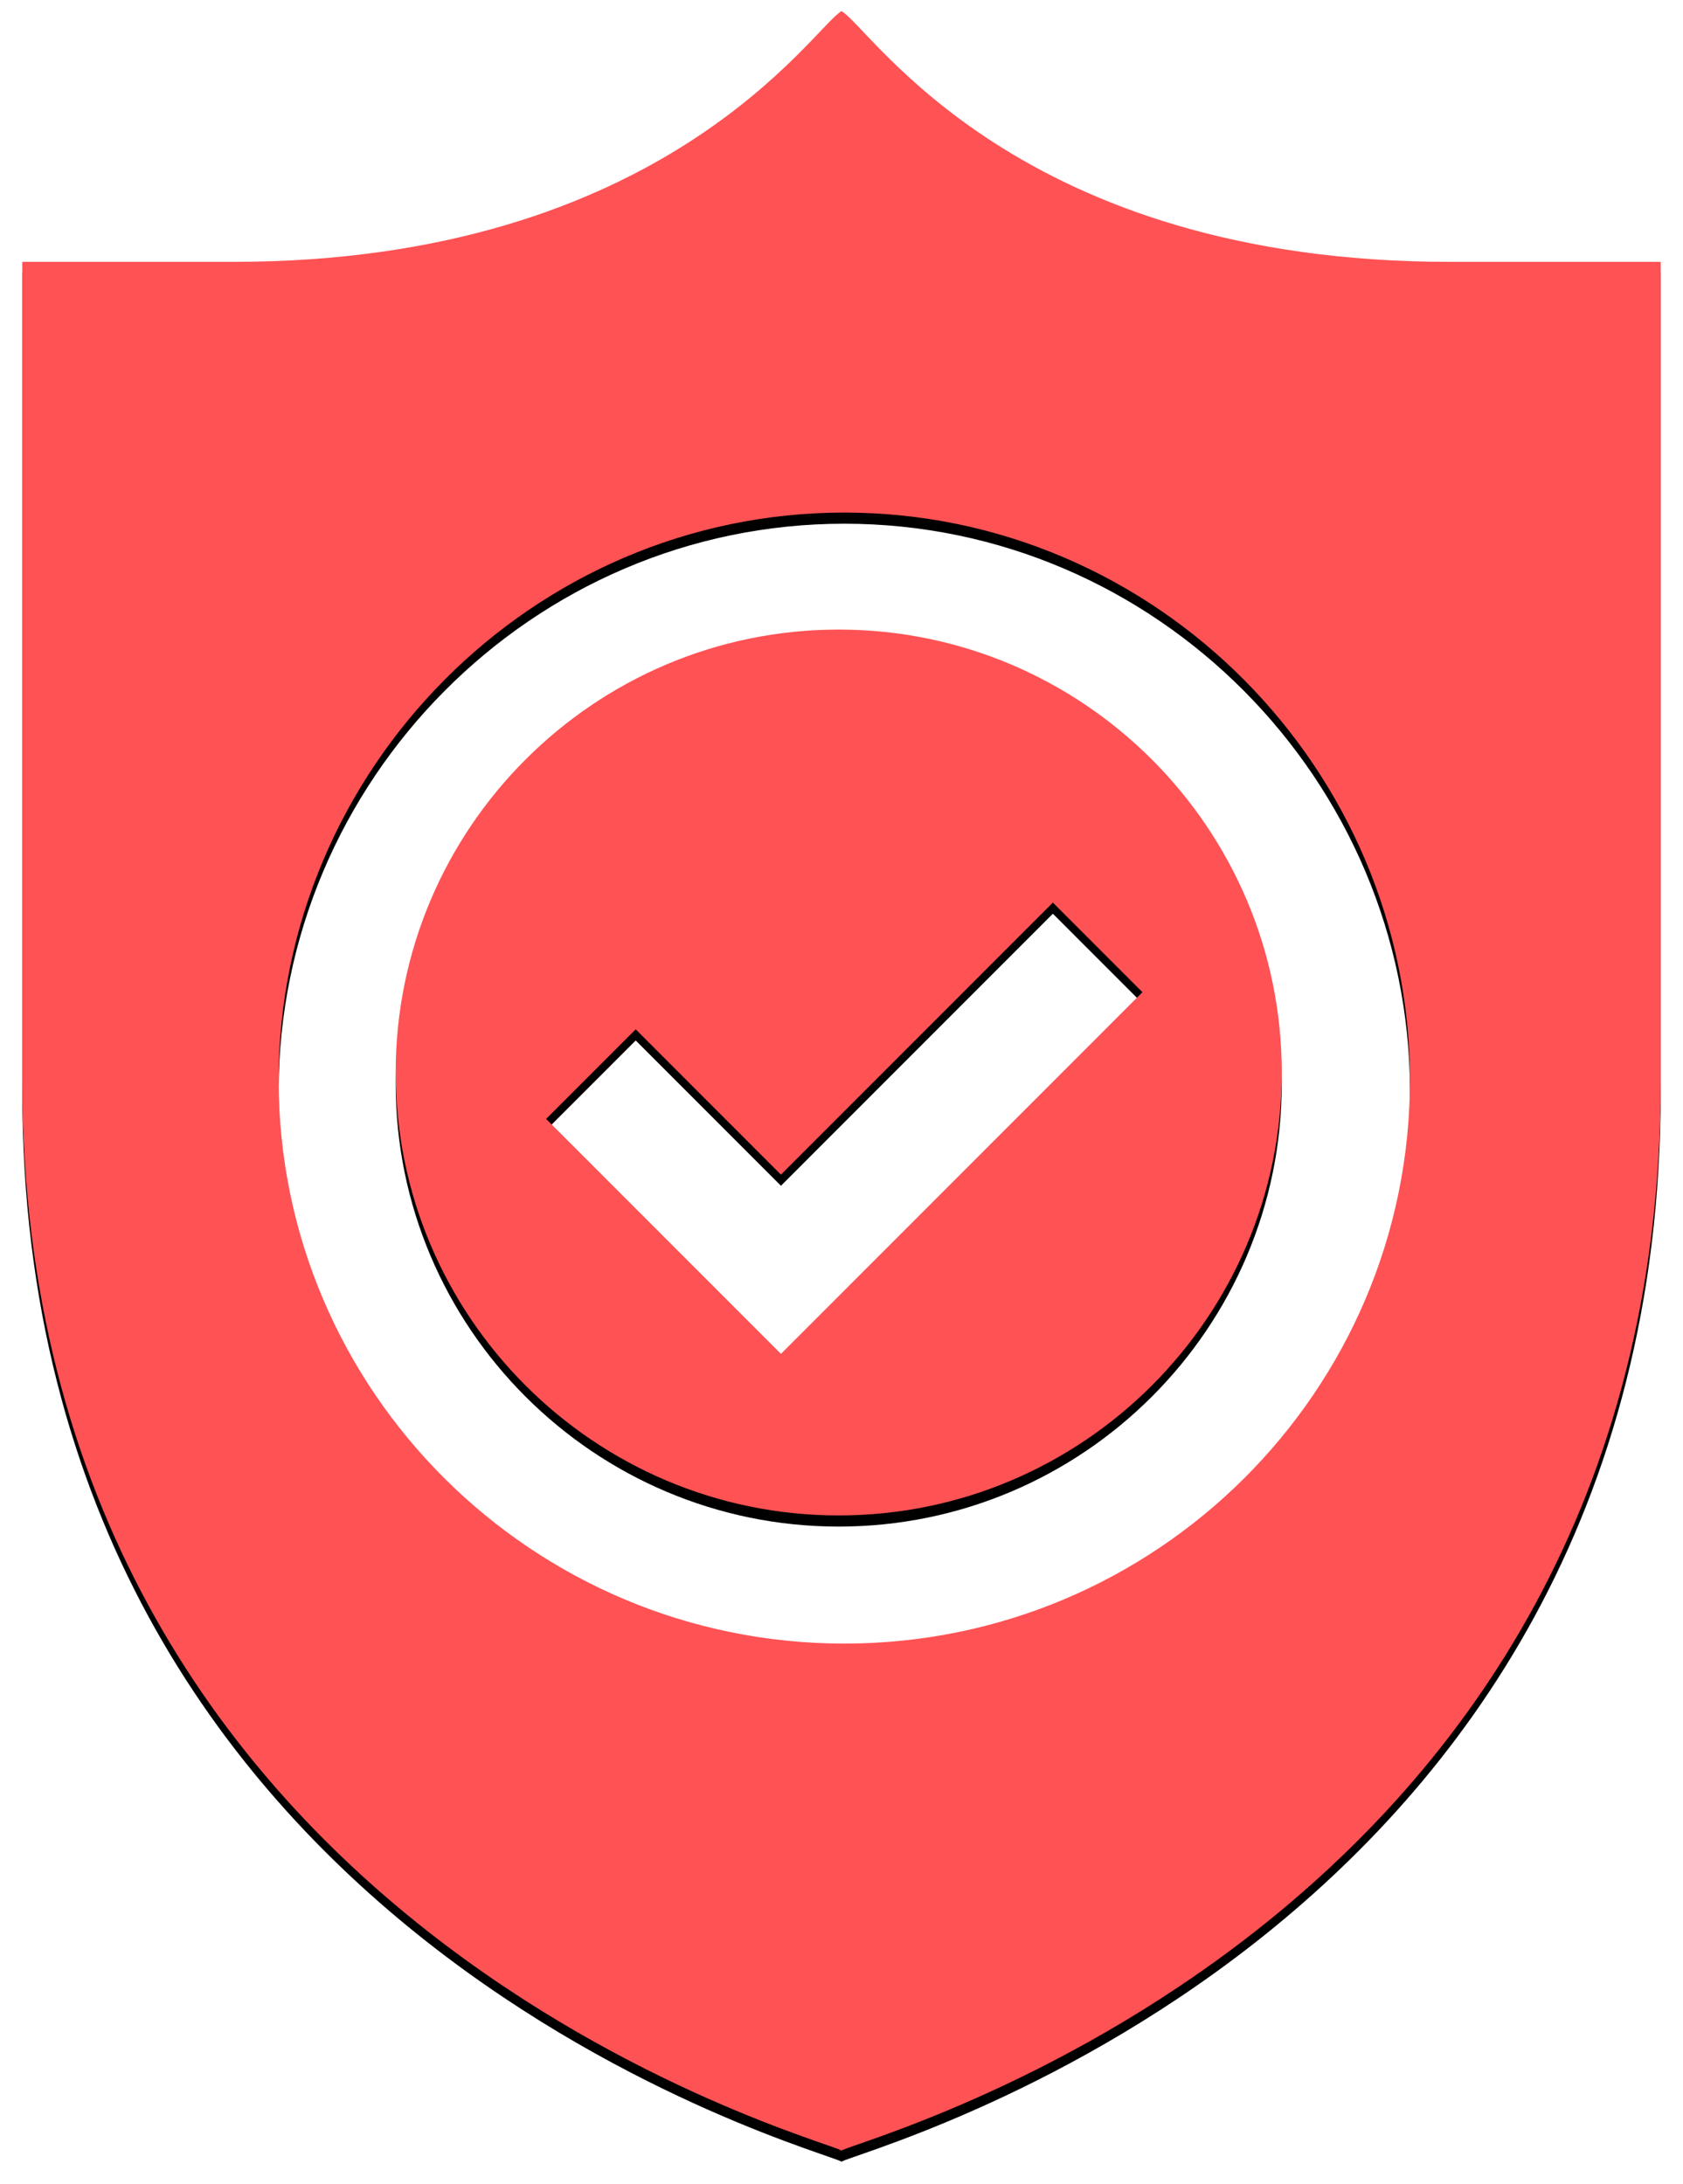
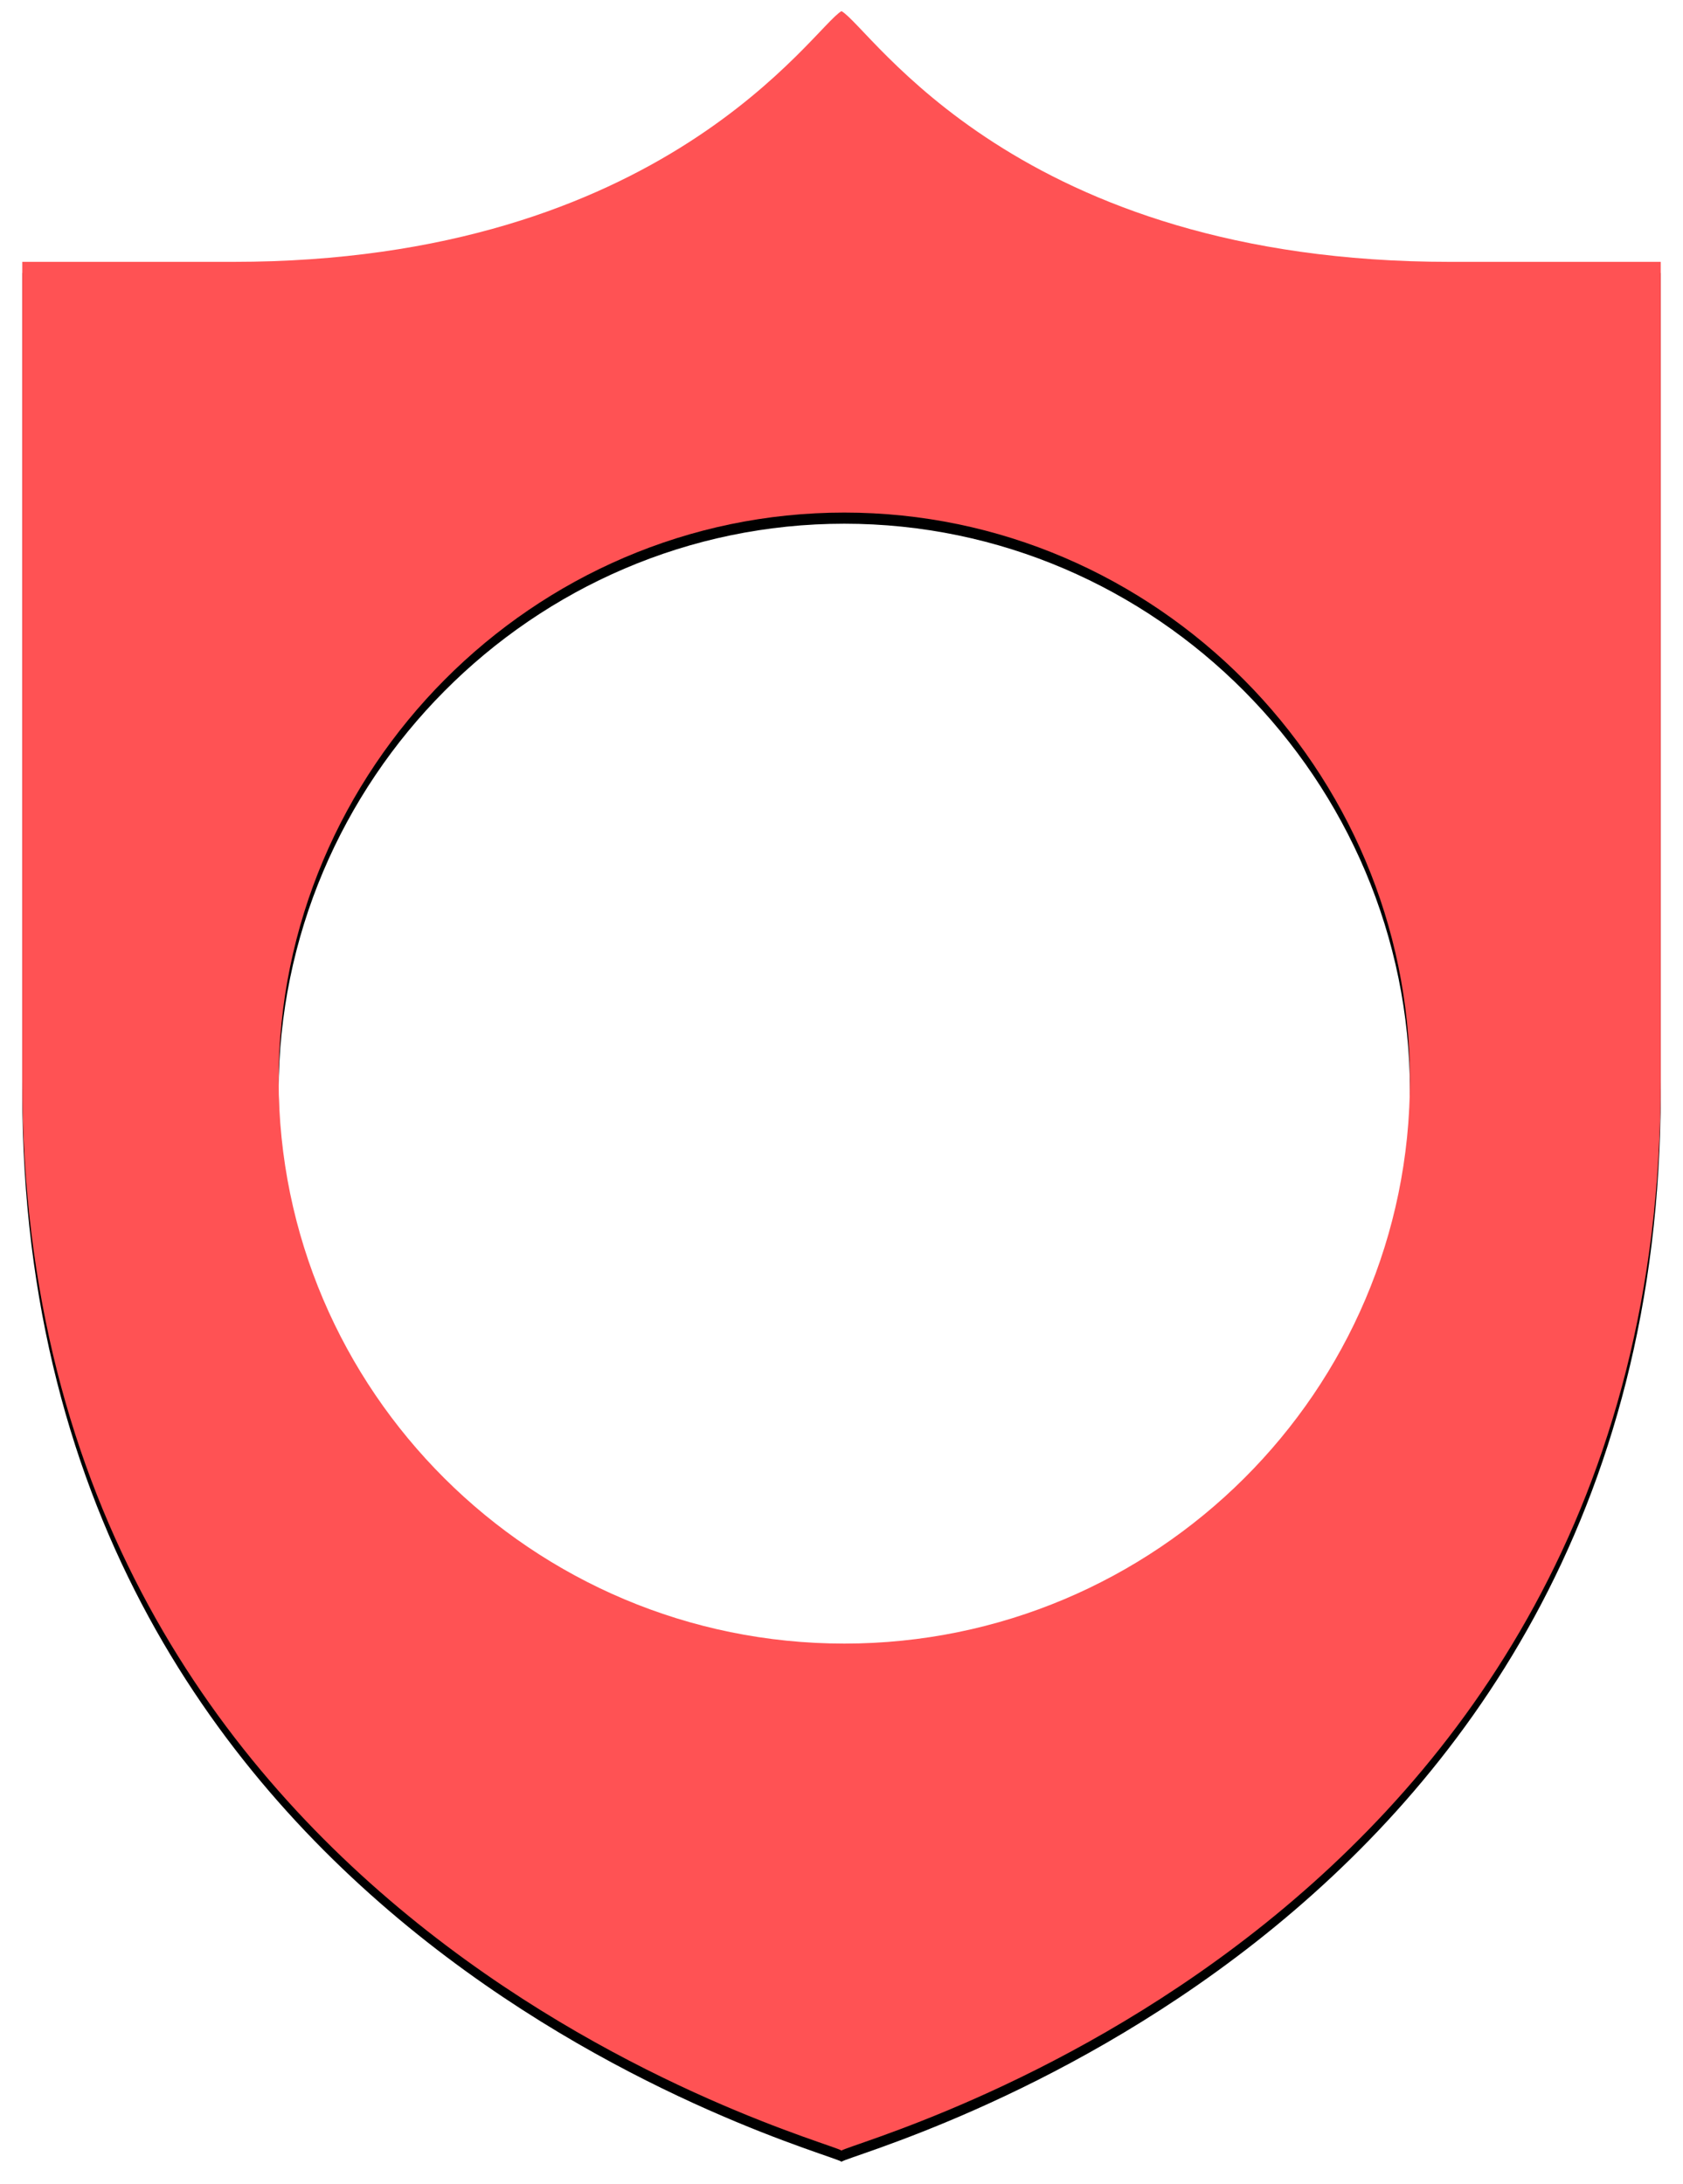
<svg xmlns="http://www.w3.org/2000/svg" xmlns:xlink="http://www.w3.org/1999/xlink" width="302px" height="392px" viewBox="0 0 302 392" version="1.1">
  <title>092CBCC9-827F-4AA5-A033-2A3A6D311E20</title>
  <desc>Created with sketchtool.</desc>
  <defs>
-     <path d="M146.5,270 C190.331,270 226,234.331 226,190.5 C226,146.669 190.331,111 146.5,111 C102.669,111 67,146.669 67,190.5 C67,234.331 102.669,270 146.5,270 Z M110.072,182.749 L136.134,208.831 L184.928,160 L201,176.084 L136.134,241 L94,198.834 L110.072,182.749 Z" id="path-1" />
    <filter x="-4.4%" y="-3.1%" width="108.8%" height="108.8%" filterUnits="objectBoundingBox" id="filter-2">
      <feOffset dx="0" dy="2" in="SourceAlpha" result="shadowOffsetOuter1" />
      <feGaussianBlur stdDeviation="2" in="shadowOffsetOuter1" result="shadowBlurOuter1" />
      <feColorMatrix values="0 0 0 0 0 0 0 0 0 0 0 0 0 0 0 0 0 0 0.5 0" type="matrix" in="shadowBlurOuter1" />
    </filter>
    <path d="M147,384 C149.262,382.113 294,344.73 294,192 L294,45 L256.202,45 C178.311,45 152.336,3.009 147,0 C141.95,2.848 115.283,45 37.798,45 L0,45 L0,192 C0,344.725 144.738,382.113 147,384 Z M147.5,90 C203.469,90 249,136.112 249,191.875 C249,247.637 203.469,293 147.5,293 C91.531,293 46,247.637 46,191.875 C46,136.112 91.531,90 147.5,90 Z" id="path-3" />
    <filter x="-2.4%" y="-1.3%" width="104.8%" height="103.6%" filterUnits="objectBoundingBox" id="filter-4">
      <feOffset dx="0" dy="2" in="SourceAlpha" result="shadowOffsetOuter1" />
      <feGaussianBlur stdDeviation="2" in="shadowOffsetOuter1" result="shadowBlurOuter1" />
      <feColorMatrix values="0 0 0 0 0 0 0 0 0 0 0 0 0 0 0 0 0 0 0.5 0" type="matrix" in="shadowBlurOuter1" />
    </filter>
  </defs>
  <g id="Page-1" stroke="none" stroke-width="1" fill="none" fill-rule="evenodd">
    <g id="FAQs---Why-Isn't-My-Website-Showing-On-Google" transform="translate(-267, -4446)" fill-rule="nonzero">
      <g id="img_verification" transform="translate(271, 4448)">
        <g id="Shape">
          <use fill="black" fill-opacity="1" filter="url(#filter-2)" xlink:href="#path-1" />
          <use fill="#FF5254" xlink:href="#path-1" />
        </g>
        <g id="Shape">
          <use fill="black" fill-opacity="1" filter="url(#filter-4)" xlink:href="#path-3" />
          <use fill="#FF5254" xlink:href="#path-3" />
        </g>
      </g>
    </g>
  </g>
</svg>